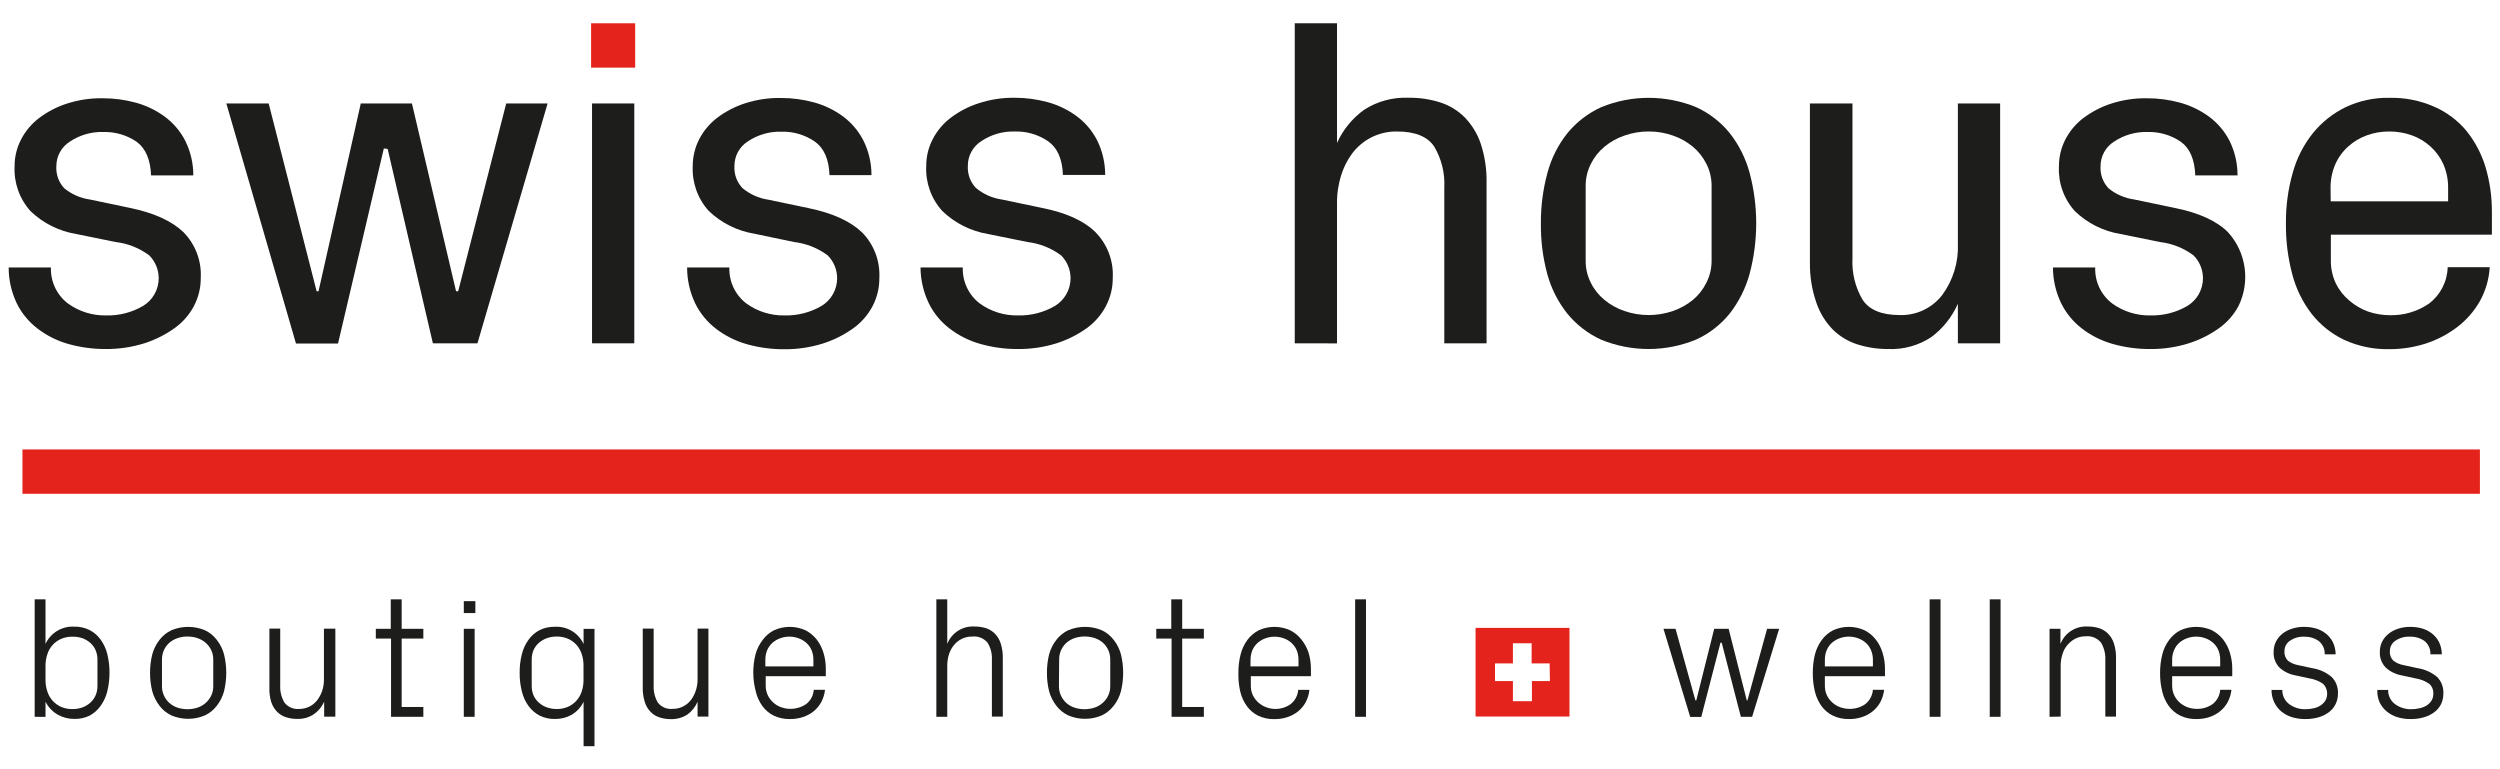
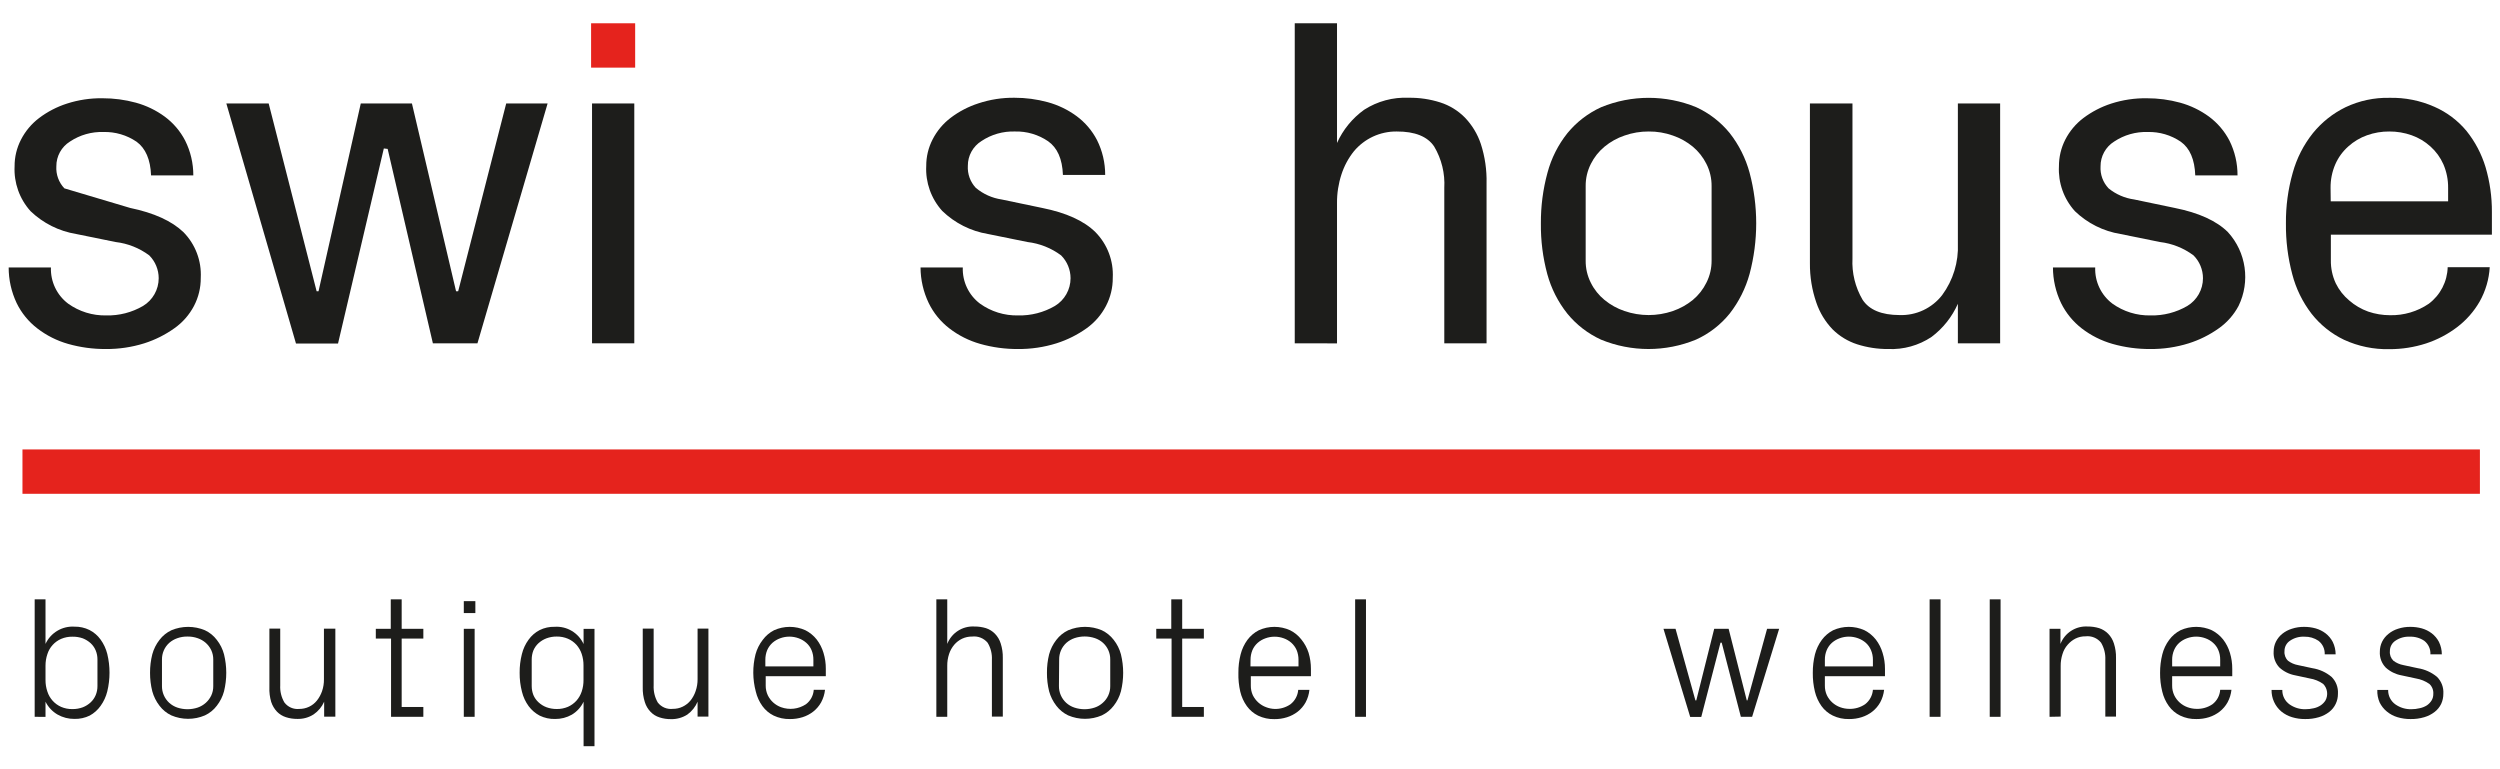
<svg xmlns="http://www.w3.org/2000/svg" width="100%" height="100%" viewBox="0 0 390 120" xml:space="preserve" style="fill-rule:evenodd;clip-rule:evenodd;stroke-linejoin:round;stroke-miterlimit:2;">
  <g transform="matrix(1.127,0,0,1.127,-60.385,-57.329)">
-     <path d="M54.78,87.89L60.63,87.89C60.559,89.842 61.444,91.71 63,92.89C64.538,93.996 66.396,94.572 68.29,94.53C70.075,94.572 71.837,94.119 73.38,93.22C74.723,92.41 75.547,90.952 75.547,89.383C75.547,88.198 75.077,87.059 74.24,86.22C72.88,85.205 71.276,84.567 69.59,84.37L64.13,83.26C61.752,82.87 59.548,81.768 57.81,80.1C56.279,78.402 55.483,76.163 55.6,73.88C55.594,72.604 55.896,71.345 56.48,70.21C57.08,69.034 57.938,68.009 58.99,67.21C60.151,66.331 61.453,65.655 62.84,65.21C64.435,64.694 66.104,64.444 67.78,64.47C69.334,64.466 70.881,64.672 72.38,65.08C73.82,65.473 75.176,66.127 76.38,67.01C77.565,67.885 78.534,69.021 79.21,70.33C79.958,71.826 80.345,73.477 80.34,75.15L74.49,75.15C74.41,72.94 73.72,71.39 72.49,70.49C71.14,69.569 69.534,69.097 67.9,69.14C66.257,69.086 64.638,69.548 63.27,70.46C62.086,71.195 61.369,72.497 61.38,73.89C61.312,75.016 61.714,76.121 62.49,76.94C63.498,77.763 64.712,78.295 66,78.48L71.59,79.65C74.91,80.34 77.36,81.46 78.97,83C80.621,84.675 81.493,86.971 81.37,89.32C81.382,90.677 81.059,92.017 80.43,93.22C79.785,94.445 78.86,95.501 77.73,96.3C76.454,97.211 75.044,97.916 73.55,98.39C71.822,98.931 70.02,99.198 68.21,99.18C66.449,99.19 64.694,98.951 63,98.47C61.46,98.033 60.018,97.307 58.75,96.33C57.532,95.396 56.549,94.191 55.88,92.81C55.154,91.272 54.778,89.591 54.78,87.89Z" style="fill:rgb(29,29,27);fill-rule:nonzero;" />
+     <path d="M54.78,87.89L60.63,87.89C60.559,89.842 61.444,91.71 63,92.89C64.538,93.996 66.396,94.572 68.29,94.53C70.075,94.572 71.837,94.119 73.38,93.22C74.723,92.41 75.547,90.952 75.547,89.383C75.547,88.198 75.077,87.059 74.24,86.22C72.88,85.205 71.276,84.567 69.59,84.37L64.13,83.26C61.752,82.87 59.548,81.768 57.81,80.1C56.279,78.402 55.483,76.163 55.6,73.88C55.594,72.604 55.896,71.345 56.48,70.21C57.08,69.034 57.938,68.009 58.99,67.21C60.151,66.331 61.453,65.655 62.84,65.21C64.435,64.694 66.104,64.444 67.78,64.47C69.334,64.466 70.881,64.672 72.38,65.08C73.82,65.473 75.176,66.127 76.38,67.01C77.565,67.885 78.534,69.021 79.21,70.33C79.958,71.826 80.345,73.477 80.34,75.15L74.49,75.15C74.41,72.94 73.72,71.39 72.49,70.49C71.14,69.569 69.534,69.097 67.9,69.14C66.257,69.086 64.638,69.548 63.27,70.46C62.086,71.195 61.369,72.497 61.38,73.89C61.312,75.016 61.714,76.121 62.49,76.94L71.59,79.65C74.91,80.34 77.36,81.46 78.97,83C80.621,84.675 81.493,86.971 81.37,89.32C81.382,90.677 81.059,92.017 80.43,93.22C79.785,94.445 78.86,95.501 77.73,96.3C76.454,97.211 75.044,97.916 73.55,98.39C71.822,98.931 70.02,99.198 68.21,99.18C66.449,99.19 64.694,98.951 63,98.47C61.46,98.033 60.018,97.307 58.75,96.33C57.532,95.396 56.549,94.191 55.88,92.81C55.154,91.272 54.778,89.591 54.78,87.89Z" style="fill:rgb(29,29,27);fill-rule:nonzero;" />
  </g>
  <g transform="matrix(1.127,0,0,1.127,-60.385,-57.329)">
    <path d="M84.91,65.19L90.77,65.19L97.41,91.19L97.67,91.19L103.52,65.19L110.6,65.19L116.71,91.19L117,91.19L123.65,65.19L129.38,65.19L119.67,98.39L113.5,98.39L107.24,71.48L106.71,71.42L100.37,98.42L94.55,98.42L84.91,65.19Z" style="fill:rgb(29,29,27);fill-rule:nonzero;" />
  </g>
  <g transform="matrix(1.127,0,0,1.127,-60.385,-57.329)">
    <rect x="135.53" y="65.19" width="5.85" height="33.2" style="fill:rgb(29,29,27);fill-rule:nonzero;" />
  </g>
  <g transform="matrix(1.127,0,0,1.127,-60.385,-57.329)">
-     <path d="M148.69,87.89L154.54,87.89C154.469,89.842 155.354,91.71 156.91,92.89C158.448,93.996 160.306,94.572 162.2,94.53C163.985,94.572 165.747,94.119 167.29,93.22C168.633,92.41 169.457,90.952 169.457,89.383C169.457,88.198 168.987,87.059 168.15,86.22C166.79,85.205 165.186,84.567 163.5,84.37L158,83.22C155.622,82.83 153.418,81.728 151.68,80.06C150.149,78.362 149.353,76.123 149.47,73.84C149.469,72.564 149.771,71.307 150.35,70.17C150.95,68.994 151.808,67.969 152.86,67.17C154.021,66.291 155.323,65.615 156.71,65.17C158.305,64.654 159.974,64.404 161.65,64.43C163.204,64.426 164.751,64.632 166.25,65.04C167.69,65.433 169.046,66.087 170.25,66.97C171.435,67.845 172.404,68.981 173.08,70.29C173.828,71.786 174.215,73.437 174.21,75.11L168.4,75.11C168.32,72.9 167.63,71.35 166.35,70.45C165,69.529 163.394,69.057 161.76,69.1C160.117,69.046 158.498,69.508 157.13,70.42C155.946,71.155 155.229,72.457 155.24,73.85C155.172,74.976 155.574,76.081 156.35,76.9C157.37,77.76 158.61,78.317 159.93,78.51L165.52,79.68C168.84,80.37 171.29,81.49 172.9,83.03C174.551,84.705 175.423,87.001 175.3,89.35C175.312,90.707 174.989,92.047 174.36,93.25C173.715,94.475 172.79,95.531 171.66,96.33C170.384,97.241 168.974,97.946 167.48,98.42C165.752,98.961 163.95,99.228 162.14,99.21C160.375,99.221 158.618,98.982 156.92,98.5C155.38,98.063 153.938,97.337 152.67,96.36C151.456,95.422 150.474,94.218 149.8,92.84C149.066,91.293 148.687,89.602 148.69,87.89Z" style="fill:rgb(29,29,27);fill-rule:nonzero;" />
-   </g>
+     </g>
  <g transform="matrix(1.127,0,0,1.127,-60.385,-57.329)">
    <path d="M181,87.89L186.85,87.89C186.779,89.842 187.664,91.71 189.22,92.89C190.758,93.997 192.616,94.573 194.51,94.53C196.295,94.572 198.057,94.119 199.6,93.22C200.943,92.41 201.767,90.952 201.767,89.383C201.767,88.198 201.297,87.059 200.46,86.22C199.1,85.205 197.496,84.567 195.81,84.37L190.34,83.26C187.951,82.863 185.739,81.746 184,80.06C182.469,78.362 181.673,76.123 181.79,73.84C181.784,72.564 182.086,71.305 182.67,70.17C183.27,68.994 184.128,67.969 185.18,67.17C186.341,66.291 187.643,65.615 189.03,65.17C190.633,64.641 192.312,64.381 194,64.4C195.554,64.396 197.101,64.602 198.6,65.01C200.04,65.403 201.396,66.057 202.6,66.94C203.785,67.815 204.754,68.951 205.43,70.26C206.178,71.756 206.565,73.407 206.56,75.08L200.71,75.08C200.63,72.87 199.94,71.32 198.66,70.42C197.307,69.498 195.697,69.025 194.06,69.07C192.42,69.018 190.805,69.479 189.44,70.39C188.256,71.125 187.539,72.427 187.55,73.82C187.483,74.944 187.881,76.047 188.65,76.87C189.671,77.728 190.911,78.285 192.23,78.48L197.83,79.65C201.163,80.317 203.623,81.433 205.21,83C206.861,84.675 207.733,86.971 207.61,89.32C207.622,90.677 207.299,92.017 206.67,93.22C206.034,94.442 205.119,95.497 204,96.3C202.724,97.211 201.314,97.916 199.82,98.39C198.092,98.931 196.29,99.198 194.48,99.18C192.715,99.191 190.958,98.952 189.26,98.47C187.717,98.034 186.271,97.308 185,96.33C183.782,95.396 182.799,94.191 182.13,92.81C181.394,91.274 181.008,89.593 181,87.89Z" style="fill:rgb(29,29,27);fill-rule:nonzero;" />
  </g>
  <g transform="matrix(1.127,0,0,1.127,-60.385,-57.329)">
    <path d="M232.8,98.39L232.8,54.09L238.65,54.09L238.65,70.66C239.477,68.823 240.774,67.236 242.41,66.06C244.245,64.881 246.401,64.301 248.58,64.4C250.062,64.379 251.538,64.598 252.95,65.05C254.231,65.461 255.394,66.174 256.34,67.13C257.345,68.172 258.103,69.426 258.56,70.8C259.128,72.559 259.395,74.402 259.35,76.25L259.35,98.39L253.5,98.39L253.5,76.89C253.614,74.88 253.127,72.882 252.1,71.15C251.167,69.757 249.44,69.063 246.92,69.07C245.781,69.056 244.653,69.299 243.62,69.78C242.616,70.251 241.726,70.933 241.01,71.78C240.239,72.739 239.649,73.83 239.27,75C238.847,76.291 238.637,77.642 238.65,79L238.65,98.4L232.8,98.39Z" style="fill:rgb(29,29,27);fill-rule:nonzero;" />
  </g>
  <g transform="matrix(1.127,0,0,1.127,-60.385,-57.329)">
    <path d="M266.87,81.79C266.854,79.426 267.16,77.071 267.78,74.79C268.313,72.785 269.256,70.912 270.55,69.29C271.811,67.758 273.405,66.533 275.21,65.71C279.427,63.978 284.163,63.978 288.38,65.71C290.173,66.531 291.753,67.752 293,69.28C294.279,70.91 295.218,72.78 295.76,74.78C296.98,79.367 296.98,84.193 295.76,88.78C295.212,90.777 294.274,92.647 293,94.28C291.749,95.827 290.153,97.06 288.34,97.88C284.13,99.612 279.4,99.612 275.19,97.88C273.382,97.052 271.787,95.821 270.53,94.28C269.246,92.666 268.304,90.809 267.76,88.82C267.141,86.529 266.842,84.163 266.87,81.79ZM273.07,86.94C273.058,88.01 273.305,89.067 273.79,90.02C274.244,90.935 274.889,91.743 275.68,92.39C276.5,93.062 277.435,93.581 278.44,93.92C280.611,94.667 282.969,94.667 285.14,93.92C286.143,93.577 287.077,93.059 287.9,92.39C288.688,91.734 289.328,90.92 289.78,90C290.265,89.047 290.512,87.99 290.5,86.92L290.5,76.64C290.512,75.567 290.265,74.507 289.78,73.55C289.324,72.636 288.684,71.826 287.9,71.17C287.08,70.495 286.145,69.973 285.14,69.63C284.068,69.251 282.937,69.061 281.8,69.07C280.659,69.063 279.526,69.253 278.45,69.63C277.44,69.969 276.501,70.491 275.68,71.17C274.891,71.823 274.247,72.633 273.79,73.55C273.305,74.507 273.058,75.567 273.07,76.64L273.07,86.94Z" style="fill:rgb(29,29,27);fill-rule:nonzero;" />
  </g>
  <g transform="matrix(1.127,0,0,1.127,-60.385,-57.329)">
    <path d="M304.11,87.32L304.11,65.19L310,65.19L310,86.65C309.899,88.649 310.385,90.635 311.4,92.36C312.327,93.767 314.033,94.473 316.52,94.48C318.816,94.56 321.015,93.528 322.42,91.71C323.934,89.654 324.7,87.141 324.59,84.59L324.59,65.19L330.44,65.19L330.44,98.39L324.59,98.39L324.59,92.92C323.785,94.737 322.529,96.317 320.94,97.51C319.169,98.691 317.066,99.276 314.94,99.18C313.488,99.191 312.043,98.971 310.66,98.53C309.372,98.117 308.199,97.404 307.24,96.45C306.234,95.398 305.469,94.138 305,92.76C304.395,91.011 304.094,89.171 304.11,87.32Z" style="fill:rgb(29,29,27);fill-rule:nonzero;" />
  </g>
  <g transform="matrix(1.127,0,0,1.127,-60.385,-57.329)">
    <path d="M337.75,87.89L343.6,87.89C343.529,89.842 344.414,91.71 345.97,92.89C347.508,93.996 349.366,94.572 351.26,94.53C353.045,94.572 354.807,94.119 356.35,93.22C357.693,92.41 358.517,90.952 358.517,89.383C358.517,88.198 358.047,87.059 357.21,86.22C355.853,85.207 354.252,84.569 352.57,84.37L347.1,83.26C344.725,82.873 342.523,81.77 340.79,80.1C339.255,78.404 338.459,76.164 338.58,73.88C338.576,72.605 338.874,71.347 339.45,70.21C340.05,69.034 340.908,68.009 341.96,67.21C343.124,66.335 344.425,65.659 345.81,65.21C347.408,64.694 349.081,64.444 350.76,64.47C352.31,64.466 353.854,64.672 355.35,65.08C356.789,65.476 358.144,66.13 359.35,67.01C360.533,67.888 361.501,69.023 362.18,70.33C362.924,71.827 363.308,73.478 363.3,75.15L357.45,75.15C357.37,72.943 356.703,71.39 355.45,70.49C354.1,69.569 352.494,69.097 350.86,69.14C349.217,69.088 347.598,69.549 346.23,70.46C345.046,71.195 344.329,72.497 344.34,73.89C344.272,75.016 344.674,76.121 345.45,76.94C346.469,77.769 347.698,78.302 349,78.48L354.6,79.65C357.933,80.317 360.39,81.433 361.97,83C364.506,85.776 365.09,89.842 363.44,93.22C362.788,94.443 361.86,95.498 360.73,96.3C359.456,97.213 358.045,97.918 356.55,98.39C354.822,98.931 353.02,99.198 351.21,99.18C349.445,99.191 347.688,98.952 345.99,98.47C344.451,98.031 343.009,97.305 341.74,96.33C340.528,95.391 339.546,94.187 338.87,92.81C338.137,91.273 337.755,89.593 337.75,87.89Z" style="fill:rgb(29,29,27);fill-rule:nonzero;" />
  </g>
  <g transform="matrix(1.127,0,0,1.127,-60.385,-57.329)">
    <path d="M370,81.79C369.978,79.424 370.294,77.067 370.94,74.79C371.492,72.786 372.444,70.915 373.74,69.29C374.965,67.783 376.504,66.561 378.25,65.71C380.148,64.811 382.23,64.365 384.33,64.41C386.469,64.36 388.594,64.783 390.55,65.65C392.274,66.404 393.798,67.552 395,69C396.187,70.484 397.08,72.181 397.63,74C398.226,76.022 398.523,78.121 398.51,80.23L398.51,83.35L376.22,83.35L376.22,86.88C376.199,87.988 376.432,89.086 376.9,90.09C377.346,91.002 377.98,91.81 378.76,92.46C379.532,93.134 380.425,93.656 381.39,94C382.356,94.329 383.369,94.498 384.39,94.5C386.308,94.546 388.194,93.99 389.78,92.91C391.376,91.711 392.338,89.845 392.39,87.85L398.21,87.85C398.114,89.518 397.638,91.143 396.82,92.6C396.028,93.98 394.967,95.187 393.7,96.15C392.399,97.139 390.943,97.902 389.39,98.41C387.755,98.938 386.048,99.204 384.33,99.2C382.162,99.251 380.01,98.806 378.04,97.9C376.287,97.061 374.75,95.829 373.55,94.3C372.302,92.678 371.394,90.821 370.88,88.84C370.268,86.541 369.972,84.169 370,81.79ZM376.2,78.74L392.45,78.74L392.45,76.89C392.465,75.766 392.244,74.652 391.8,73.62C391.384,72.674 390.771,71.828 390,71.14C389.245,70.456 388.361,69.929 387.4,69.59C386.408,69.24 385.362,69.064 384.31,69.07C383.261,69.062 382.218,69.238 381.23,69.59C380.27,69.931 379.387,70.458 378.63,71.14C377.858,71.827 377.243,72.673 376.83,73.62C376.386,74.652 376.165,75.766 376.18,76.89L376.2,78.74Z" style="fill:rgb(29,29,27);fill-rule:nonzero;" />
  </g>
  <g transform="matrix(1.127,0,0,1.127,-60.385,-57.329)">
    <rect x="135.4" y="54.09" width="6.1" height="6.14" style="fill:rgb(229,35,29);" />
  </g>
  <g transform="matrix(1.127,0,0,1.127,-60.385,-57.329)">
    <rect x="56.69" y="113.08" width="340.16" height="6.14" style="fill:rgb(229,35,29);" />
  </g>
  <g transform="matrix(1.127,0,0,1.127,-60.385,-57.329)">
    <path d="M58.38,150.09L58.38,133.83L59.88,133.83L59.88,140C60.59,138.457 62.185,137.504 63.88,137.61C64.6,137.595 65.313,137.753 65.96,138.07C66.571,138.382 67.098,138.834 67.5,139.39C67.935,139.991 68.25,140.67 68.43,141.39C68.842,143.092 68.842,144.868 68.43,146.57C68.254,147.289 67.942,147.968 67.51,148.57C67.117,149.13 66.6,149.592 66,149.92C65.344,150.24 64.62,150.398 63.89,150.38C63.071,150.391 62.263,150.184 61.55,149.78C60.831,149.363 60.25,148.744 59.88,148L59.88,150.1L58.38,150.09ZM59.88,145C59.876,145.544 59.964,146.085 60.14,146.6C60.443,147.547 61.139,148.32 62.05,148.72C62.54,148.927 63.068,149.029 63.6,149.02C64.095,149.027 64.586,148.942 65.05,148.77C65.453,148.61 65.823,148.376 66.14,148.08C66.438,147.799 66.673,147.458 66.83,147.08C66.993,146.684 67.075,146.259 67.07,145.83L67.07,142.15C67.073,141.725 66.991,141.303 66.83,140.91C66.673,140.532 66.438,140.191 66.14,139.91C65.82,139.621 65.451,139.391 65.05,139.23C64.584,139.067 64.093,138.989 63.6,139C63.068,138.991 62.54,139.093 62.05,139.3C61.138,139.692 60.44,140.463 60.14,141.41C59.965,141.925 59.878,142.466 59.88,143.01L59.88,145Z" style="fill:rgb(29,29,27);fill-rule:nonzero;" />
  </g>
  <g transform="matrix(1.127,0,0,1.127,-60.385,-57.329)">
    <path d="M74.35,144C74.345,143.137 74.449,142.277 74.66,141.44C74.857,140.713 75.197,140.033 75.66,139.44C76.092,138.872 76.655,138.415 77.3,138.11C78.786,137.485 80.464,137.485 81.95,138.11C82.597,138.413 83.16,138.869 83.59,139.44C84.057,140.031 84.397,140.712 84.59,141.44C85.003,143.122 85.003,144.878 84.59,146.56C84.395,147.287 84.054,147.967 83.59,148.56C83.16,149.131 82.597,149.587 81.95,149.89C80.463,150.529 78.777,150.529 77.29,149.89C76.647,149.585 76.088,149.128 75.66,148.56C75.199,147.965 74.86,147.285 74.66,146.56C74.45,145.723 74.346,144.863 74.35,144ZM76,145.83C75.989,146.71 76.353,147.554 77,148.15C77.325,148.444 77.706,148.668 78.12,148.81C79.038,149.116 80.032,149.116 80.95,148.81C81.364,148.668 81.745,148.444 82.07,148.15C82.382,147.868 82.636,147.528 82.82,147.15C83.011,146.74 83.107,146.292 83.1,145.84L83.1,142.16C83.105,141.711 83.009,141.267 82.82,140.86C82.636,140.482 82.382,140.142 82.07,139.86C81.742,139.573 81.362,139.352 80.95,139.21C80.494,139.05 80.013,138.972 79.53,138.98C79.05,138.971 78.572,139.049 78.12,139.21C77.708,139.352 77.328,139.573 77,139.86C76.351,140.451 75.987,141.293 76,142.17L76,145.83Z" style="fill:rgb(29,29,27);fill-rule:nonzero;" />
  </g>
  <g transform="matrix(1.127,0,0,1.127,-60.385,-57.329)">
    <path d="M90.87,146L90.87,137.88L92.37,137.88L92.37,145.73C92.324,146.563 92.526,147.391 92.95,148.11C93.431,148.743 94.209,149.081 95,149C95.47,149.004 95.935,148.902 96.36,148.7C96.78,148.502 97.149,148.211 97.44,147.85C97.752,147.457 97.995,147.014 98.16,146.54C98.342,146.009 98.43,145.451 98.42,144.89L98.42,137.89L100,137.89L100,150.07L98.45,150.07L98.45,148C98.139,148.707 97.637,149.313 97,149.75C96.323,150.189 95.527,150.409 94.72,150.38C94.187,150.386 93.657,150.304 93.15,150.14C92.684,149.991 92.262,149.73 91.92,149.38C91.557,148.995 91.284,148.533 91.12,148.03C90.925,147.372 90.841,146.686 90.87,146Z" style="fill:rgb(29,29,27);fill-rule:nonzero;" />
  </g>
  <g transform="matrix(1.127,0,0,1.127,-60.385,-57.329)">
    <path d="M105.6,139.26L105.6,137.91L107.67,137.91L107.67,133.83L109.18,133.83L109.18,137.91L112.18,137.91L112.18,139.26L109.18,139.26L109.18,148.73L112.18,148.73L112.18,150.09L107.71,150.09L107.71,139.26L105.6,139.26Z" style="fill:rgb(29,29,27);fill-rule:nonzero;" />
  </g>
  <g transform="matrix(1.127,0,0,1.127,-60.385,-57.329)">
    <path d="M117.78,135.73L117.78,134.08L119.38,134.08L119.38,135.73L117.78,135.73ZM117.78,150.09L117.78,137.91L119.28,137.91L119.28,150.09L117.78,150.09Z" style="fill:rgb(29,29,27);fill-rule:nonzero;" />
  </g>
  <g transform="matrix(1.127,0,0,1.127,-60.385,-57.329)">
    <path d="M125.51,144C125.5,143.127 125.605,142.256 125.82,141.41C125.996,140.689 126.312,140.009 126.75,139.41C127.147,138.857 127.667,138.405 128.27,138.09C128.919,137.769 129.636,137.611 130.36,137.63C132.057,137.518 133.655,138.473 134.36,140.02L134.36,137.92L135.87,137.92L135.87,154.16L134.36,154.16L134.36,148C134.009,148.744 133.445,149.367 132.74,149.79C132.034,150.193 131.233,150.4 130.42,150.39C129.684,150.408 128.953,150.25 128.29,149.93C127.689,149.613 127.166,149.165 126.76,148.62C126.321,148.021 126.005,147.342 125.83,146.62C125.609,145.765 125.501,144.884 125.51,144ZM127.18,145.83C127.178,146.254 127.256,146.675 127.41,147.07C127.569,147.45 127.808,147.791 128.11,148.07C128.428,148.37 128.802,148.605 129.21,148.76C129.668,148.928 130.152,149.013 130.64,149.01C131.172,149.019 131.7,148.917 132.19,148.71C132.634,148.514 133.032,148.228 133.36,147.87C133.692,147.499 133.944,147.063 134.1,146.59C134.273,146.074 134.357,145.534 134.35,144.99L134.35,142.99C134.356,142.447 134.271,141.906 134.1,141.39C133.944,140.917 133.692,140.481 133.36,140.11C133.032,139.755 132.634,139.472 132.19,139.28C131.7,139.073 131.172,138.971 130.64,138.98C130.152,138.975 129.667,139.06 129.21,139.23C128.804,139.386 128.431,139.616 128.11,139.91C127.809,140.19 127.57,140.531 127.41,140.91C127.257,141.305 127.179,141.726 127.18,142.15L127.18,145.83Z" style="fill:rgb(29,29,27);fill-rule:nonzero;" />
  </g>
  <g transform="matrix(1.127,0,0,1.127,-60.385,-57.329)">
    <path d="M142.55,146L142.55,137.88L144.06,137.88L144.06,145.73C144.017,146.562 144.215,147.388 144.63,148.11C145.12,148.748 145.911,149.083 146.71,148.99C147.18,148.995 147.646,148.893 148.07,148.69C148.491,148.489 148.863,148.199 149.16,147.84C149.472,147.449 149.713,147.005 149.87,146.53C150.055,146 150.146,145.441 150.14,144.88L150.14,137.88L151.64,137.88L151.64,150.06L150.14,150.06L150.14,148C149.839,148.712 149.347,149.328 148.72,149.78C148.038,150.217 147.239,150.437 146.43,150.41C145.9,150.416 145.373,150.335 144.87,150.17C144.402,150.025 143.979,149.763 143.64,149.41C143.27,149.03 142.996,148.567 142.84,148.06C142.628,147.395 142.53,146.698 142.55,146Z" style="fill:rgb(29,29,27);fill-rule:nonzero;" />
  </g>
  <g transform="matrix(1.127,0,0,1.127,-60.385,-57.329)">
    <path d="M157.85,144C157.845,143.137 157.949,142.277 158.16,141.44C158.357,140.713 158.697,140.033 159.16,139.44C159.569,138.881 160.103,138.426 160.72,138.11C162.102,137.484 163.688,137.484 165.07,138.11C165.676,138.42 166.208,138.857 166.63,139.39C167.054,139.944 167.373,140.571 167.57,141.24C167.79,141.963 167.898,142.715 167.89,143.47L167.89,144.47L159.57,144.47L159.57,145.77C159.565,146.233 159.665,146.691 159.86,147.11C160.042,147.489 160.297,147.829 160.61,148.11C160.925,148.394 161.291,148.615 161.69,148.76C162.839,149.176 164.12,149.024 165.14,148.35C165.773,147.872 166.168,147.142 166.22,146.35L167.78,146.35C167.716,146.96 167.532,147.551 167.24,148.09C166.967,148.58 166.6,149.012 166.16,149.36C165.718,149.707 165.216,149.971 164.68,150.14C164.111,150.319 163.517,150.407 162.92,150.4C162.143,150.417 161.372,150.253 160.67,149.92C160.05,149.614 159.515,149.161 159.11,148.6C158.679,147.999 158.37,147.32 158.2,146.6C157.974,145.752 157.856,144.878 157.85,144ZM159.52,143.11L166.17,143.11L166.17,142.2C166.178,141.737 166.09,141.277 165.91,140.85C165.749,140.466 165.503,140.124 165.19,139.85C164.879,139.575 164.52,139.362 164.13,139.22C163.72,139.069 163.287,138.991 162.85,138.99C162.413,138.99 161.98,139.068 161.57,139.22C161.177,139.362 160.814,139.575 160.5,139.85C160.193,140.13 159.948,140.47 159.78,140.85C159.605,141.278 159.516,141.737 159.52,142.2L159.52,143.11Z" style="fill:rgb(29,29,27);fill-rule:nonzero;" />
  </g>
  <g transform="matrix(1.127,0,0,1.127,-60.385,-57.329)">
    <path d="M183.19,150.09L183.19,133.83L184.7,133.83L184.7,140C185.295,138.469 186.821,137.491 188.46,137.59C189.002,137.585 189.541,137.662 190.06,137.82C190.529,137.973 190.955,138.237 191.3,138.59C191.67,138.97 191.944,139.433 192.1,139.94C192.307,140.586 192.405,141.262 192.39,141.94L192.39,150.06L190.88,150.06L190.88,142.2C190.924,141.372 190.719,140.55 190.29,139.84C189.768,139.211 188.962,138.887 188.15,138.98C187.667,138.973 187.188,139.075 186.75,139.28C186.337,139.479 185.969,139.762 185.67,140.11C185.349,140.489 185.104,140.928 184.95,141.4C184.777,141.929 184.693,142.483 184.7,143.04L184.7,150.09L183.19,150.09Z" style="fill:rgb(29,29,27);fill-rule:nonzero;" />
  </g>
  <g transform="matrix(1.127,0,0,1.127,-60.385,-57.329)">
    <path d="M198.5,144C198.492,143.137 198.593,142.277 198.8,141.44C198.997,140.713 199.337,140.033 199.8,139.44C200.232,138.872 200.795,138.415 201.44,138.11C202.929,137.482 204.611,137.482 206.1,138.11C206.744,138.418 207.306,138.874 207.74,139.44C208.207,140.031 208.548,140.712 208.74,141.44C209.153,143.122 209.153,144.878 208.74,146.56C208.545,147.287 208.205,147.968 207.74,148.56C207.306,149.126 206.744,149.582 206.1,149.89C204.61,150.53 202.92,150.53 201.43,149.89C200.789,149.582 200.231,149.126 199.8,148.56C199.339,147.965 199,147.285 198.8,146.56C198.594,145.723 198.493,144.863 198.5,144ZM200.16,145.83C200.149,146.71 200.513,147.554 201.16,148.15C201.487,148.446 201.872,148.671 202.29,148.81C203.205,149.116 204.195,149.116 205.11,148.81C205.525,148.671 205.907,148.446 206.23,148.15C206.547,147.873 206.803,147.532 206.98,147.15C207.171,146.74 207.267,146.292 207.26,145.84L207.26,142.16C207.273,141.283 206.909,140.441 206.26,139.85C205.934,139.561 205.553,139.34 205.14,139.2C204.222,138.894 203.228,138.894 202.31,139.2C201.898,139.342 201.518,139.563 201.19,139.85C200.541,140.441 200.177,141.283 200.19,142.16L200.16,145.83Z" style="fill:rgb(29,29,27);fill-rule:nonzero;" />
  </g>
  <g transform="matrix(1.127,0,0,1.127,-60.385,-57.329)">
    <path d="M213.63,139.26L213.63,137.91L215.71,137.91L215.71,133.83L217.22,133.83L217.22,137.91L220.22,137.91L220.22,139.26L217.22,139.26L217.22,148.73L220.22,148.73L220.22,150.09L215.75,150.09L215.75,139.26L213.63,139.26Z" style="fill:rgb(29,29,27);fill-rule:nonzero;" />
  </g>
  <g transform="matrix(1.127,0,0,1.127,-60.385,-57.329)">
    <path d="M225,144C224.99,143.137 225.095,142.276 225.31,141.44C225.492,140.719 225.811,140.04 226.25,139.44C226.665,138.883 227.202,138.428 227.82,138.11C229.198,137.483 230.782,137.483 232.16,138.11C232.769,138.415 233.302,138.852 233.72,139.39C234.165,139.939 234.505,140.567 234.72,141.24C234.935,141.964 235.043,142.715 235.04,143.47L235.04,144.47L226.72,144.47L226.72,145.77C226.712,146.232 226.808,146.69 227,147.11C227.189,147.488 227.447,147.827 227.76,148.11C228.075,148.394 228.441,148.615 228.84,148.76C229.211,148.904 229.603,148.985 230,149C230.783,149.026 231.553,148.801 232.2,148.36C232.827,147.877 233.22,147.149 233.28,146.36L234.83,146.36C234.769,146.969 234.589,147.56 234.3,148.1C234.027,148.59 233.66,149.022 233.22,149.37C232.774,149.717 232.269,149.981 231.73,150.15C231.164,150.33 230.574,150.418 229.98,150.41C229.203,150.429 228.432,150.265 227.73,149.93C227.11,149.624 226.575,149.171 226.17,148.61C225.739,148.009 225.43,147.33 225.26,146.61C225.063,145.754 224.976,144.877 225,144ZM226.67,143.11L233.32,143.11L233.32,142.2C233.324,141.737 233.235,141.278 233.06,140.85C232.892,140.47 232.647,140.13 232.34,139.85C232.027,139.573 231.664,139.36 231.27,139.22C230.863,139.072 230.433,138.998 230,139C229.566,139 229.136,139.078 228.73,139.23C228.336,139.37 227.973,139.583 227.66,139.86C227.35,140.137 227.104,140.478 226.94,140.86C226.765,141.288 226.676,141.747 226.68,142.21L226.67,143.11Z" style="fill:rgb(29,29,27);fill-rule:nonzero;" />
  </g>
  <g transform="matrix(1.127,0,0,1.127,-60.385,-57.329)">
    <rect x="241.16" y="133.83" width="1.5" height="16.26" style="fill:rgb(29,29,27);fill-rule:nonzero;" />
  </g>
  <g transform="matrix(1.127,0,0,1.127,-60.385,-57.329)">
    <path d="M283.84,137.91L285.51,137.91L288.26,147.82L288.38,147.82L290.86,137.91L292.86,137.91L295.37,147.82L295.46,147.82L298.18,137.91L299.85,137.91L296.11,150.09L294.55,150.09L291.9,139.83L291.73,139.83L289.07,150.11L287.54,150.11L283.84,137.91Z" style="fill:rgb(29,29,27);fill-rule:nonzero;" />
  </g>
  <g transform="matrix(1.127,0,0,1.127,-60.385,-57.329)">
    <path d="M304.51,144C304.502,143.137 304.603,142.277 304.81,141.44C304.996,140.719 305.318,140.04 305.76,139.44C306.172,138.883 306.705,138.428 307.32,138.11C308.702,137.484 310.288,137.484 311.67,138.11C312.276,138.42 312.808,138.857 313.23,139.39C313.654,139.944 313.973,140.571 314.17,141.24C314.394,141.962 314.505,142.714 314.5,143.47L314.5,144.47L306.18,144.47L306.18,145.77C306.172,146.232 306.268,146.69 306.46,147.11C306.642,147.489 306.897,147.829 307.21,148.11C307.525,148.394 307.891,148.615 308.29,148.76C308.693,148.91 309.12,148.988 309.55,148.99C310.332,149.014 311.103,148.79 311.75,148.35C312.377,147.867 312.77,147.139 312.83,146.35L314.38,146.35C314.316,146.96 314.132,147.551 313.84,148.09C313.567,148.58 313.2,149.012 312.76,149.36C312.318,149.707 311.816,149.971 311.28,150.14C310.711,150.32 310.117,150.408 309.52,150.4C308.746,150.419 307.978,150.255 307.28,149.92C306.656,149.617 306.116,149.163 305.71,148.6C305.283,147.997 304.974,147.318 304.8,146.6C304.594,145.749 304.497,144.875 304.51,144ZM306.18,143.11L312.83,143.11L312.83,142.2C312.835,141.736 312.743,141.276 312.56,140.85C312.399,140.469 312.157,140.128 311.85,139.85C311.536,139.575 311.173,139.362 310.78,139.22C309.954,138.914 309.046,138.914 308.22,139.22C307.827,139.362 307.464,139.575 307.15,139.85C306.843,140.128 306.601,140.469 306.44,140.85C306.26,141.277 306.172,141.737 306.18,142.2L306.18,143.11Z" style="fill:rgb(29,29,27);fill-rule:nonzero;" />
  </g>
  <g transform="matrix(1.127,0,0,1.127,-60.385,-57.329)">
    <rect x="320.68" y="133.83" width="1.51" height="16.26" style="fill:rgb(29,29,27);fill-rule:nonzero;" />
  </g>
  <g transform="matrix(1.127,0,0,1.127,-60.385,-57.329)">
    <rect x="329" y="133.83" width="1.5" height="16.26" style="fill:rgb(29,29,27);fill-rule:nonzero;" />
  </g>
  <g transform="matrix(1.127,0,0,1.127,-60.385,-57.329)">
    <path d="M337.28,150.09L337.28,137.91L338.79,137.91L338.79,140C339.385,138.469 340.911,137.491 342.55,137.59C343.092,137.585 343.631,137.662 344.15,137.82C344.618,137.975 345.043,138.239 345.39,138.59C345.76,138.97 346.034,139.433 346.19,139.94C346.397,140.586 346.495,141.262 346.48,141.94L346.48,150.06L345,150.06L345,142.22C345.042,141.383 344.837,140.551 344.41,139.83C343.894,139.185 343.08,138.852 342.26,138.95C341.779,138.942 341.302,139.048 340.87,139.26C340.458,139.47 340.091,139.759 339.79,140.11C339.458,140.485 339.212,140.929 339.07,141.41C338.898,141.943 338.814,142.5 338.82,143.06L338.82,150.06L337.28,150.09Z" style="fill:rgb(29,29,27);fill-rule:nonzero;" />
  </g>
  <g transform="matrix(1.127,0,0,1.127,-60.385,-57.329)">
    <path d="M352.58,144C352.575,143.137 352.679,142.277 352.89,141.44C353.071,140.717 353.394,140.037 353.84,139.44C354.249,138.881 354.783,138.426 355.4,138.11C356.782,137.484 358.368,137.484 359.75,138.11C360.356,138.42 360.888,138.857 361.31,139.39C361.734,139.944 362.053,140.571 362.25,141.24C362.47,141.963 362.578,142.715 362.57,143.47L362.57,144.47L354.25,144.47L354.25,145.77C354.245,146.233 354.345,146.691 354.54,147.11C354.722,147.489 354.977,147.829 355.29,148.11C355.605,148.394 355.971,148.615 356.37,148.76C356.773,148.91 357.2,148.988 357.63,148.99C358.412,149.014 359.183,148.79 359.83,148.35C360.457,147.869 360.848,147.139 360.9,146.35L362.46,146.35C362.396,146.96 362.212,147.551 361.92,148.09C361.647,148.58 361.28,149.012 360.84,149.36C360.398,149.707 359.896,149.971 359.36,150.14C358.791,150.32 358.197,150.408 357.6,150.4C356.826,150.419 356.058,150.255 355.36,149.92C354.736,149.617 354.196,149.163 353.79,148.6C353.359,147.999 353.05,147.32 352.88,146.6C352.671,145.749 352.57,144.876 352.58,144ZM354.25,143.11L360.9,143.11L360.9,142.2C360.908,141.737 360.82,141.277 360.64,140.85C360.479,140.466 360.233,140.124 359.92,139.85C359.611,139.573 359.251,139.36 358.86,139.22C358.034,138.914 357.126,138.914 356.3,139.22C355.907,139.362 355.544,139.575 355.23,139.85C354.923,140.128 354.681,140.469 354.52,140.85C354.337,141.276 354.245,141.736 354.25,142.2L354.25,143.11Z" style="fill:rgb(29,29,27);fill-rule:nonzero;" />
  </g>
  <g transform="matrix(1.127,0,0,1.127,-60.385,-57.329)">
    <path d="M368,146.37L369.5,146.37C369.48,147.161 369.855,147.912 370.5,148.37C371.139,148.822 371.907,149.057 372.69,149.04C373.087,149.04 373.484,148.993 373.87,148.9C374.208,148.826 374.53,148.69 374.82,148.5C375.08,148.323 375.301,148.095 375.47,147.83C375.881,147.084 375.755,146.15 375.16,145.54C374.603,145.146 373.963,144.886 373.29,144.78L371.29,144.35C370.478,144.203 369.723,143.832 369.11,143.28C368.538,142.688 368.244,141.881 368.3,141.06C368.298,140.589 368.404,140.124 368.61,139.7C368.818,139.284 369.111,138.916 369.47,138.62C369.87,138.296 370.328,138.052 370.82,137.9C371.375,137.718 371.956,137.631 372.54,137.64C373.07,137.639 373.599,137.71 374.11,137.85C374.605,137.991 375.069,138.221 375.48,138.53C375.896,138.849 376.238,139.255 376.48,139.72C376.742,140.256 376.879,140.844 376.88,141.44L375.37,141.44C375.404,140.715 375.083,140.017 374.51,139.57C373.936,139.18 373.254,138.98 372.56,139C371.85,138.962 371.147,139.159 370.56,139.56C370.076,139.881 369.789,140.429 369.8,141.01C369.754,141.501 369.934,141.988 370.29,142.33C370.693,142.635 371.163,142.84 371.66,142.93L373.66,143.36C374.636,143.511 375.553,143.926 376.31,144.56C376.93,145.17 377.256,146.021 377.2,146.89C377.206,147.378 377.1,147.86 376.89,148.3C376.685,148.735 376.38,149.115 376,149.41C375.574,149.741 375.088,149.989 374.57,150.14C373.951,150.325 373.306,150.412 372.66,150.4C372.044,150.407 371.43,150.32 370.84,150.14C370.304,149.978 369.805,149.713 369.37,149.36C368.487,148.617 367.987,147.513 368.01,146.36L368,146.37Z" style="fill:rgb(29,29,27);fill-rule:nonzero;" />
  </g>
  <g transform="matrix(1.127,0,0,1.127,-60.385,-57.329)">
    <path d="M382.65,146.37L384.15,146.37C384.13,147.161 384.505,147.912 385.15,148.37C385.793,148.823 386.564,149.057 387.35,149.04C387.744,149.04 388.137,148.993 388.52,148.9C388.875,148.828 389.214,148.693 389.52,148.5C389.777,148.323 389.995,148.095 390.16,147.83C390.325,147.556 390.408,147.24 390.4,146.92C390.438,146.402 390.239,145.895 389.86,145.54C389.301,145.15 388.662,144.89 387.99,144.78L385.99,144.35C385.181,144.203 384.429,143.832 383.82,143.28C383.245,142.69 382.947,141.882 383,141.06C382.998,140.589 383.104,140.124 383.31,139.7C383.519,139.281 383.815,138.913 384.18,138.62C384.575,138.295 385.031,138.05 385.52,137.9C386.075,137.718 386.656,137.631 387.24,137.64C387.77,137.639 388.299,137.71 388.81,137.85C389.305,137.989 389.77,138.219 390.18,138.53C390.596,138.849 390.938,139.255 391.18,139.72C391.442,140.256 391.579,140.844 391.58,141.44L390,141.44C390.038,140.716 389.72,140.018 389.15,139.57C388.561,139.171 387.86,138.972 387.15,139C386.44,138.962 385.737,139.159 385.15,139.56C384.666,139.881 384.379,140.429 384.39,141.01C384.344,141.501 384.524,141.988 384.88,142.33C385.284,142.633 385.753,142.838 386.25,142.93L388.25,143.36C389.229,143.513 390.148,143.927 390.91,144.56C391.527,145.172 391.848,146.023 391.79,146.89C391.795,147.376 391.693,147.858 391.49,148.3C391.281,148.735 390.973,149.115 390.59,149.41C390.164,149.741 389.678,149.989 389.16,150.14C388.541,150.325 387.896,150.412 387.25,150.4C386.634,150.407 386.02,150.32 385.43,150.14C384.896,149.98 384.4,149.715 383.97,149.36C383.55,149.017 383.209,148.587 382.97,148.1C382.733,147.555 382.624,146.963 382.65,146.37Z" style="fill:rgb(29,29,27);fill-rule:nonzero;" />
  </g>
  <g transform="matrix(1.127,0,0,1.127,-60.385,-57.329)">
-     <path d="M257.83,137.78L257.83,150.05L270.83,150.05L270.83,137.78L257.83,137.78ZM268.12,145.14L265.63,145.14L265.63,147.93L263,147.93L263,145.14L260.52,145.14L260.52,142.7L263,142.7L263,139.91L265.59,139.91L265.59,142.7L268.08,142.7L268.12,145.14Z" style="fill:rgb(229,35,29);fill-rule:nonzero;" />
-   </g>
+     </g>
</svg>